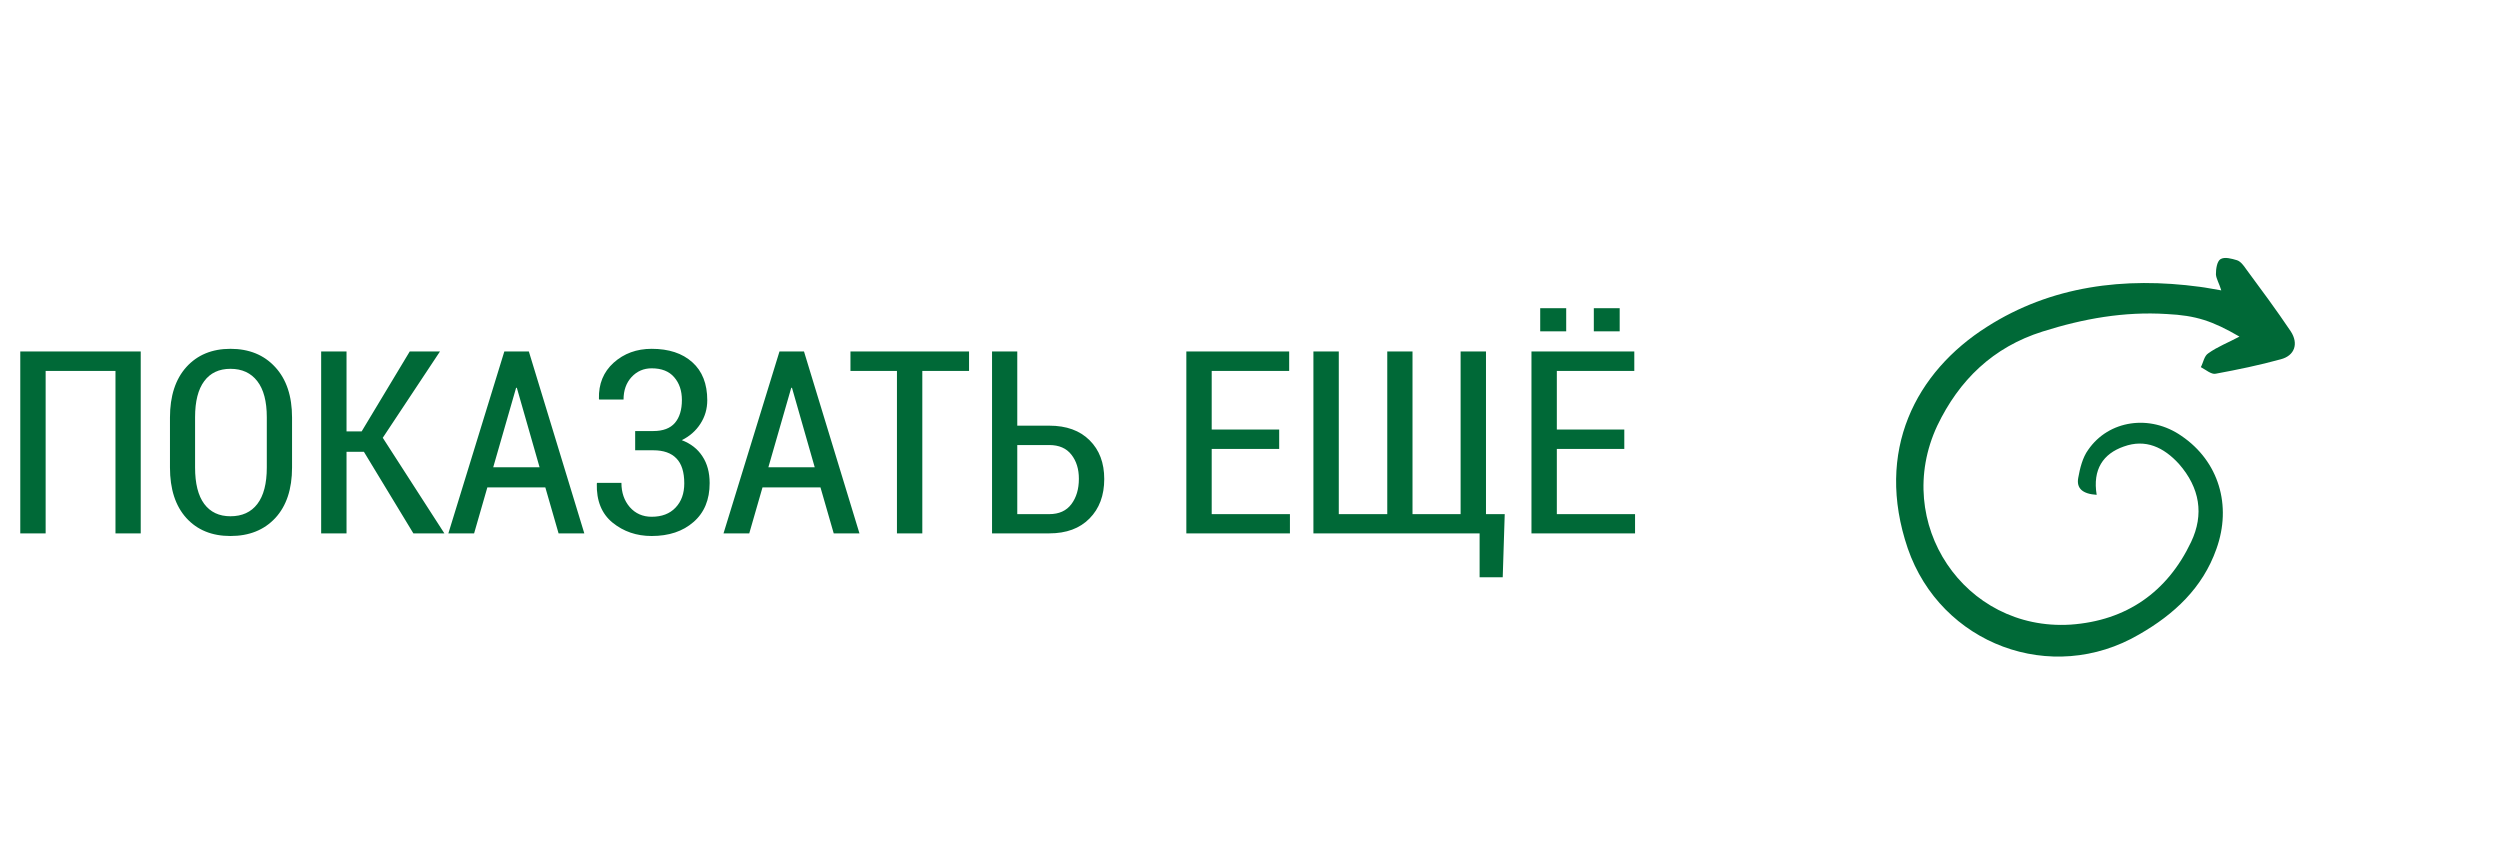
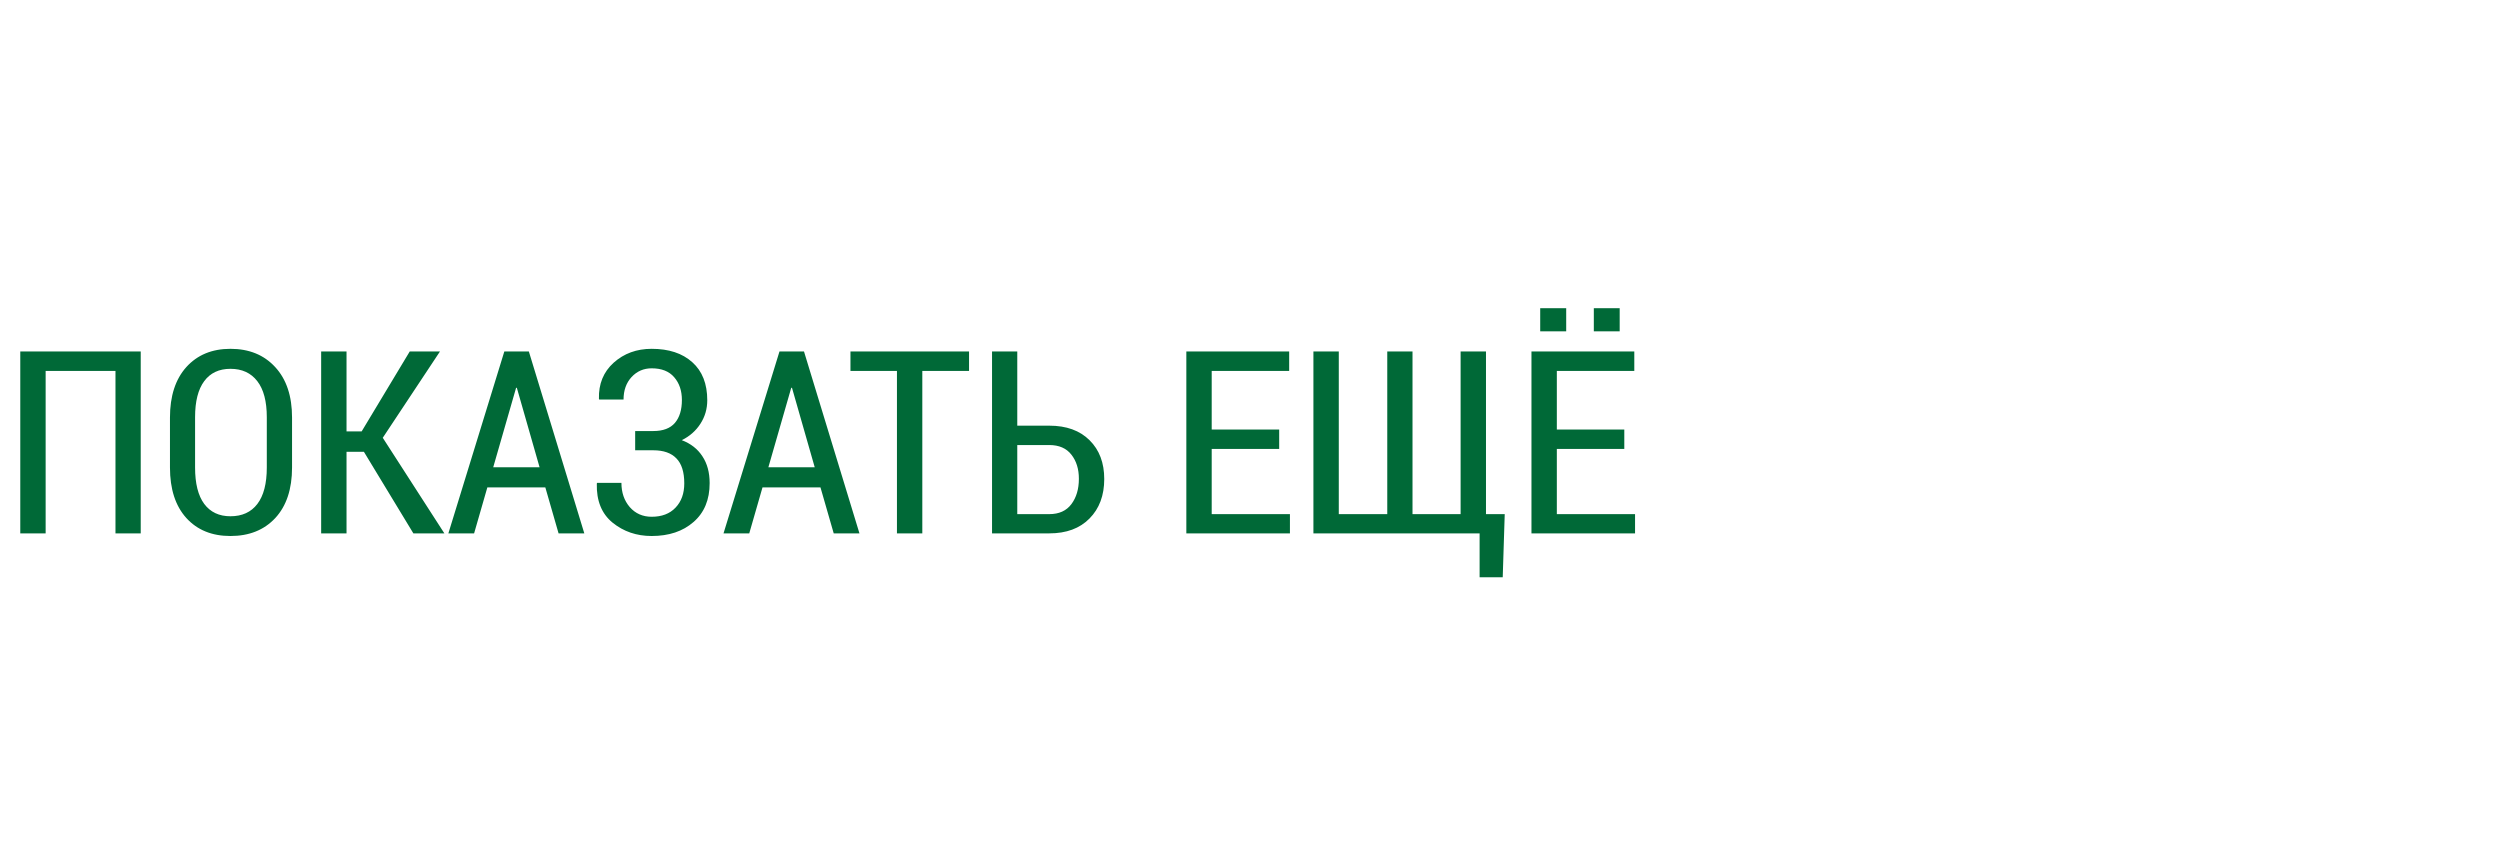
<svg xmlns="http://www.w3.org/2000/svg" width="254" height="88" viewBox="0 0 254 88" fill="none">
-   <path d="M213.022 50.275C212.596 47.681 213.688 46.097 215.776 45.367C217.999 44.565 219.839 45.445 221.382 47.135C223.504 49.556 223.951 52.269 222.613 55.071C220.209 60.138 216.055 63.062 210.376 63.461C199.566 64.139 192.214 53.105 196.827 43.249C199.042 38.63 202.474 35.269 207.539 33.68C211.669 32.375 215.804 31.633 220.149 31.906C223.113 32.052 224.767 32.597 227.529 34.198C226.383 34.813 225.297 35.222 224.36 35.898C223.94 36.167 223.862 36.817 223.605 37.302C224.096 37.559 224.683 38.069 225.11 37.971C227.33 37.561 229.566 37.099 231.727 36.503C233.141 36.136 233.559 34.913 232.737 33.66C231.278 31.491 229.737 29.409 228.196 27.327C227.959 26.977 227.633 26.544 227.268 26.436C226.746 26.282 226.015 26.066 225.595 26.335C225.243 26.567 225.134 27.32 225.138 27.883C225.173 28.342 225.484 28.826 225.681 29.502C224.868 29.373 224.174 29.225 223.518 29.143C215.824 28.105 208.395 29.052 201.896 33.191C194.641 37.779 190.457 45.799 193.827 55.713C197.191 65.457 208.429 69.673 217.346 64.453C220.898 62.417 223.788 59.737 225.186 55.774C226.772 51.363 225.431 46.872 221.652 44.298C218.454 42.063 214.246 42.672 212.16 45.702C211.588 46.486 211.32 47.585 211.15 48.544C210.95 49.607 211.574 50.184 213.022 50.275Z" fill="#006937" />
  <path d="M14.298 54.191L11.733 54.191L11.733 37.687L4.637 37.687L4.637 54.191L2.06 54.191L2.06 35.707L14.298 35.707L14.298 54.191ZM29.672 47.501C29.672 49.693 29.105 51.403 27.971 52.63C26.837 53.849 25.317 54.458 23.413 54.458C21.534 54.458 20.04 53.849 18.932 52.63C17.823 51.403 17.269 49.693 17.269 47.501L17.269 42.423C17.269 40.239 17.823 38.529 18.932 37.294C20.049 36.058 21.543 35.44 23.413 35.44C25.309 35.44 26.824 36.058 27.958 37.294C29.101 38.529 29.672 40.239 29.672 42.423L29.672 47.501ZM27.107 42.385C27.107 40.777 26.786 39.558 26.143 38.728C25.499 37.891 24.59 37.472 23.413 37.472C22.254 37.472 21.365 37.891 20.747 38.728C20.129 39.558 19.82 40.777 19.82 42.385L19.82 47.501C19.82 49.126 20.129 50.357 20.747 51.195C21.373 52.033 22.262 52.452 23.413 52.452C24.598 52.452 25.508 52.037 26.143 51.208C26.786 50.37 27.107 49.134 27.107 47.501L27.107 42.385ZM36.972 45.901L35.207 45.901L35.207 54.191L32.63 54.191L32.63 35.707L35.207 35.707L35.207 43.832L36.743 43.832L41.631 35.707L44.703 35.707L38.889 44.479L45.148 54.191L41.999 54.191L36.972 45.901ZM55.405 49.519L49.515 49.519L48.169 54.191L45.554 54.191L51.241 35.707L53.73 35.707L59.366 54.191L56.751 54.191L55.405 49.519ZM50.111 47.475L54.821 47.475L52.511 39.401L52.435 39.401L50.111 47.475ZM66.374 43.794C67.364 43.794 68.096 43.519 68.57 42.969C69.044 42.41 69.281 41.636 69.281 40.645C69.281 39.697 69.019 38.923 68.494 38.322C67.978 37.721 67.216 37.421 66.209 37.421C65.397 37.421 64.715 37.717 64.165 38.309C63.623 38.902 63.352 39.664 63.352 40.595L60.877 40.595L60.852 40.518C60.809 39.012 61.309 37.789 62.35 36.849C63.399 35.91 64.686 35.44 66.209 35.44C67.953 35.44 69.328 35.893 70.335 36.799C71.351 37.704 71.858 38.995 71.858 40.671C71.858 41.542 71.626 42.338 71.16 43.057C70.703 43.768 70.073 44.323 69.269 44.721C70.183 45.068 70.881 45.614 71.363 46.358C71.854 47.095 72.1 48.004 72.1 49.088C72.1 50.772 71.554 52.088 70.462 53.036C69.379 53.984 67.961 54.458 66.209 54.458C64.677 54.458 63.352 54.005 62.235 53.099C61.127 52.194 60.593 50.874 60.636 49.139L60.661 49.062L63.137 49.062C63.137 50.044 63.42 50.865 63.987 51.525C64.563 52.177 65.303 52.503 66.209 52.503C67.242 52.503 68.05 52.194 68.634 51.576C69.226 50.958 69.522 50.137 69.522 49.113C69.522 47.962 69.256 47.116 68.723 46.574C68.198 46.024 67.415 45.749 66.374 45.749L64.533 45.749L64.533 43.794L66.374 43.794ZM83.36 49.519L77.47 49.519L76.124 54.191L73.509 54.191L79.196 35.707L81.685 35.707L87.321 54.191L84.706 54.191L83.36 49.519ZM78.066 47.475L82.776 47.475L80.466 39.401L80.39 39.401L78.066 47.475ZM98.455 37.687L93.707 37.687L93.707 54.191L91.13 54.191L91.13 37.687L86.407 37.687L86.407 35.707L98.455 35.707L98.455 37.687ZM103.355 43.248L106.605 43.248C108.349 43.248 109.716 43.743 110.706 44.733C111.696 45.715 112.191 47.027 112.191 48.669C112.191 50.336 111.692 51.673 110.693 52.681C109.703 53.688 108.34 54.191 106.605 54.191L100.791 54.191L100.791 35.707L103.355 35.707L103.355 43.248ZM103.355 45.216L103.355 52.236L106.605 52.236C107.596 52.236 108.345 51.898 108.853 51.221C109.36 50.544 109.614 49.684 109.614 48.643C109.614 47.653 109.36 46.837 108.853 46.193C108.345 45.541 107.596 45.216 106.605 45.216L103.355 45.216ZM129.965 45.609L123.109 45.609L123.109 52.236L131.057 52.236L131.057 54.191L120.532 54.191L120.532 35.707L130.98 35.707L130.98 37.687L123.109 37.687L123.109 43.642L129.965 43.642L129.965 45.609ZM136.021 35.707L136.021 52.236L140.946 52.236L140.946 35.707L143.511 35.707L143.511 52.236L148.398 52.236L148.398 35.707L150.976 35.707L150.976 52.236L152.88 52.236L152.677 58.647L150.328 58.647L150.328 54.191L133.443 54.191L133.443 35.707L136.021 35.707ZM165.029 45.609L158.174 45.609L158.174 52.236L166.121 52.236L166.121 54.191L155.597 54.191L155.597 35.707L166.045 35.707L166.045 37.687L158.174 37.687L158.174 43.642L165.029 43.642L165.029 45.609ZM164.56 33.663L161.932 33.663L161.932 31.314L164.56 31.314L164.56 33.663ZM159.126 33.663L156.485 33.663L156.485 31.314L159.126 31.314L159.126 33.663Z" fill="#006937" />
</svg>